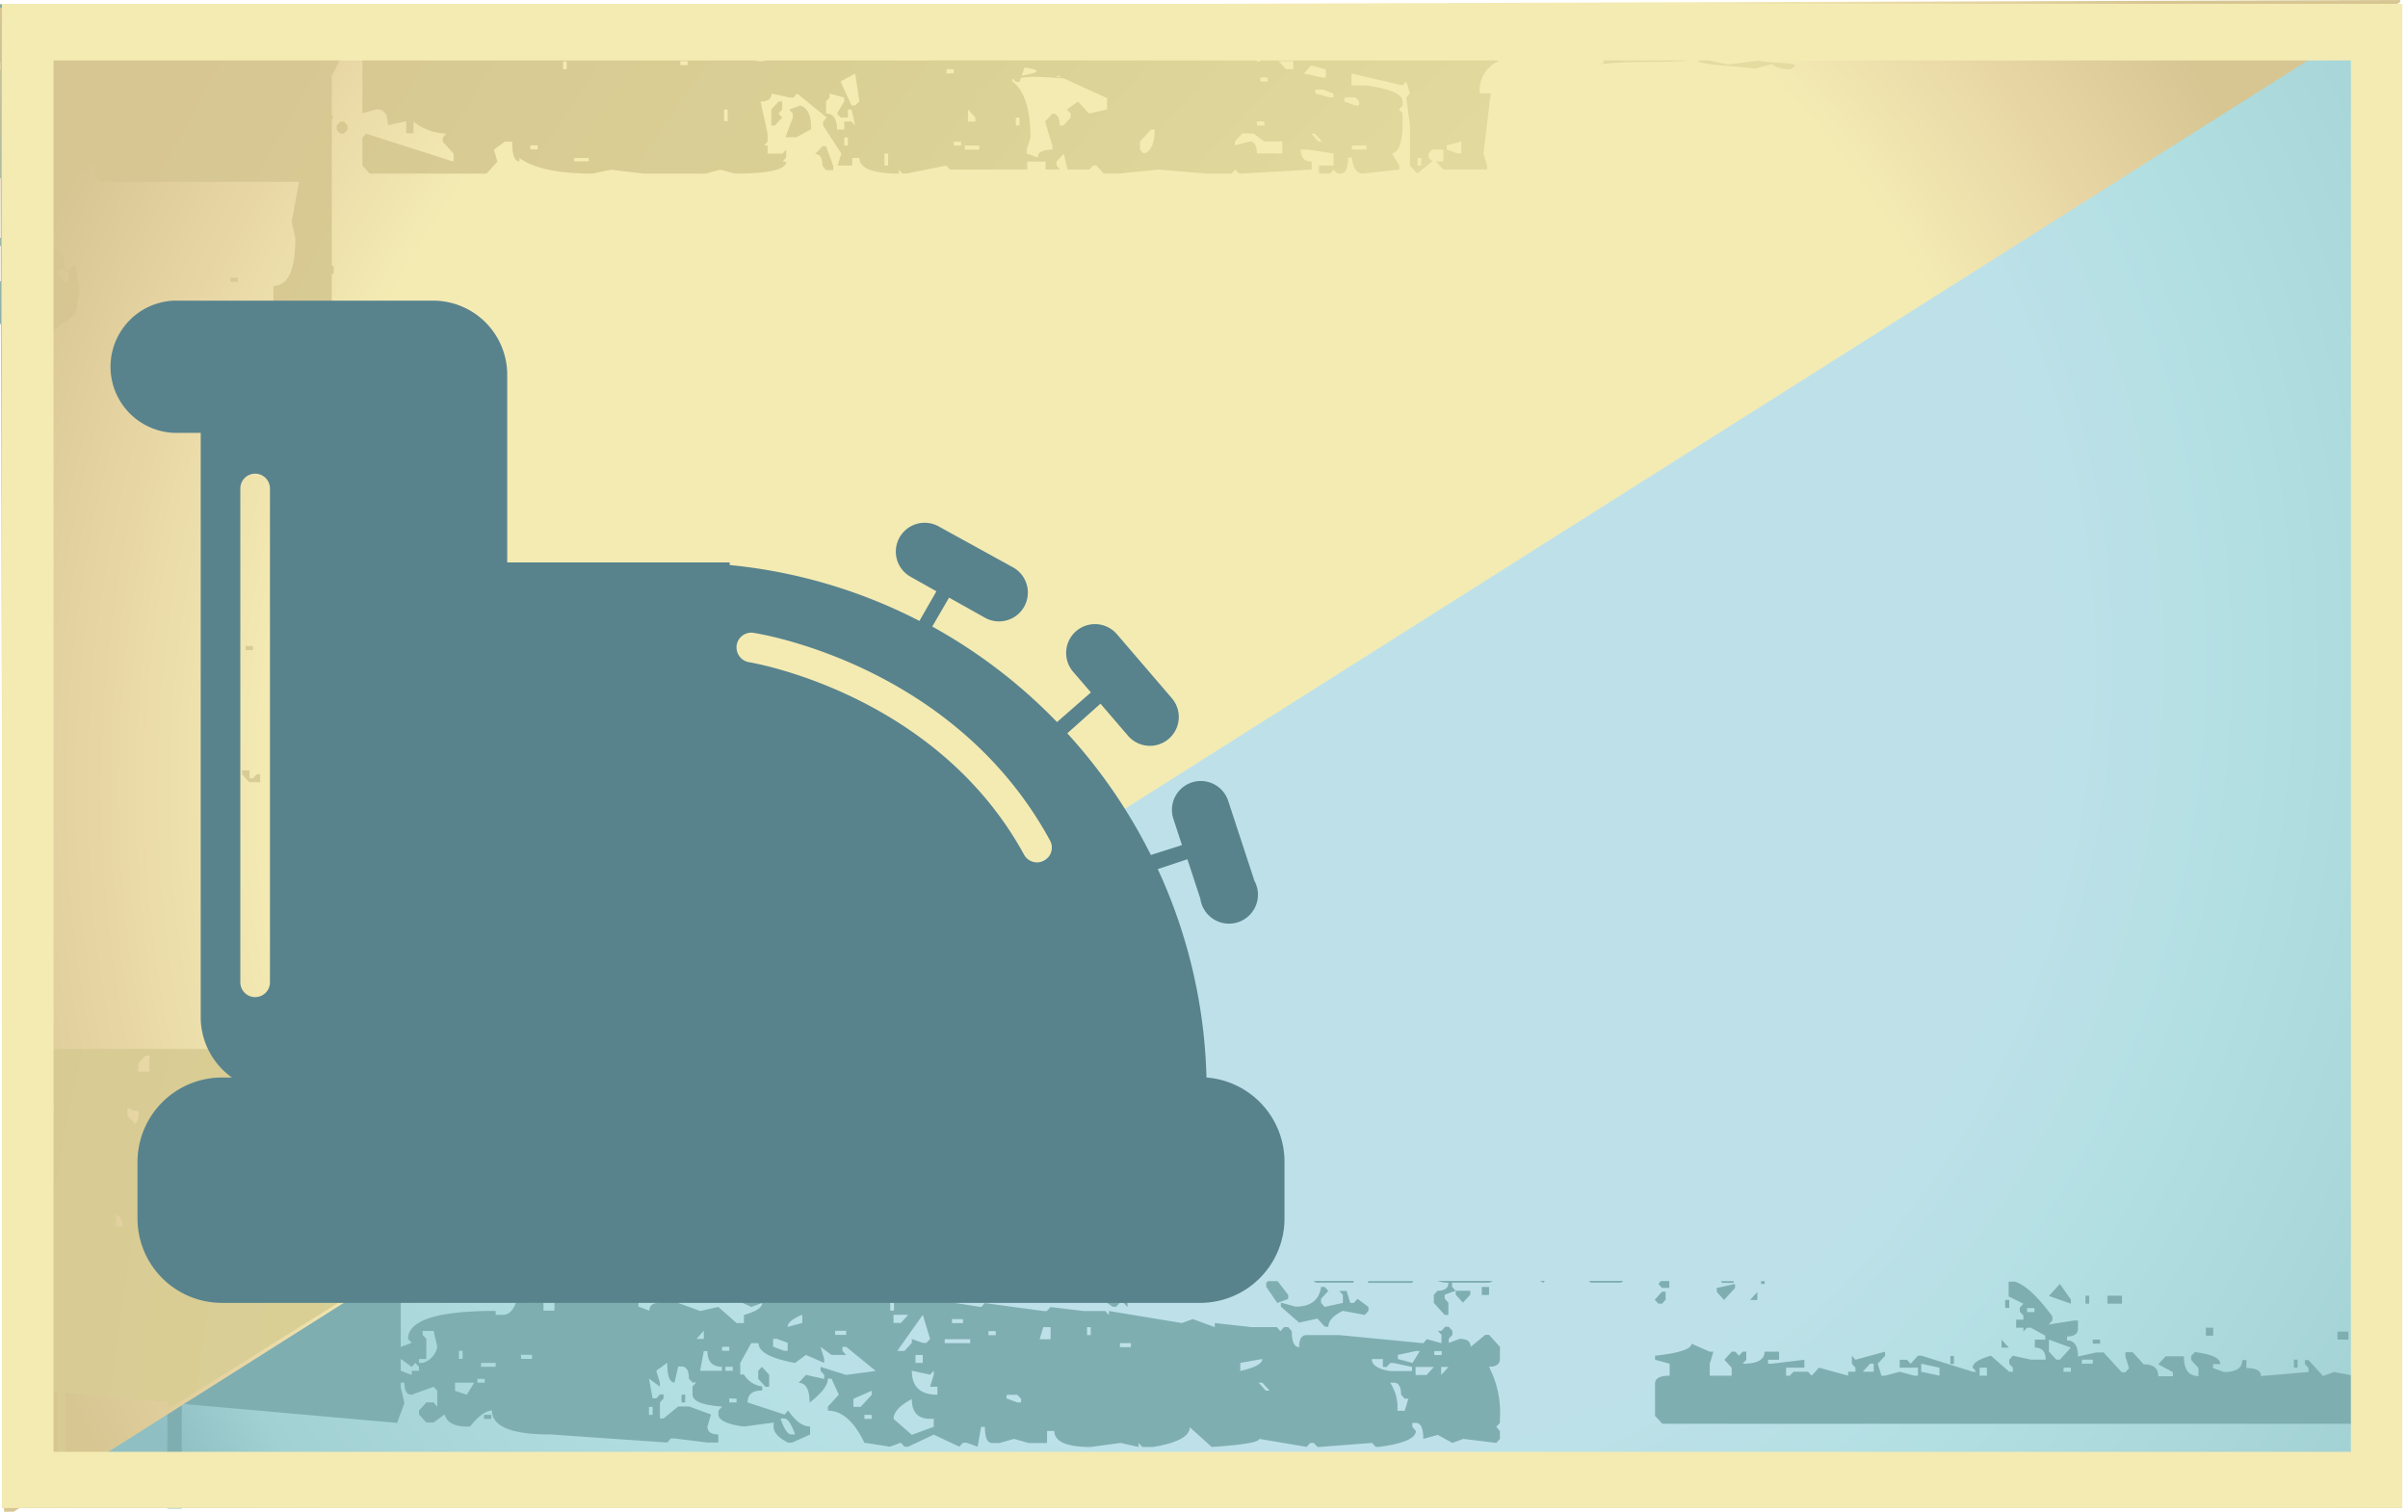
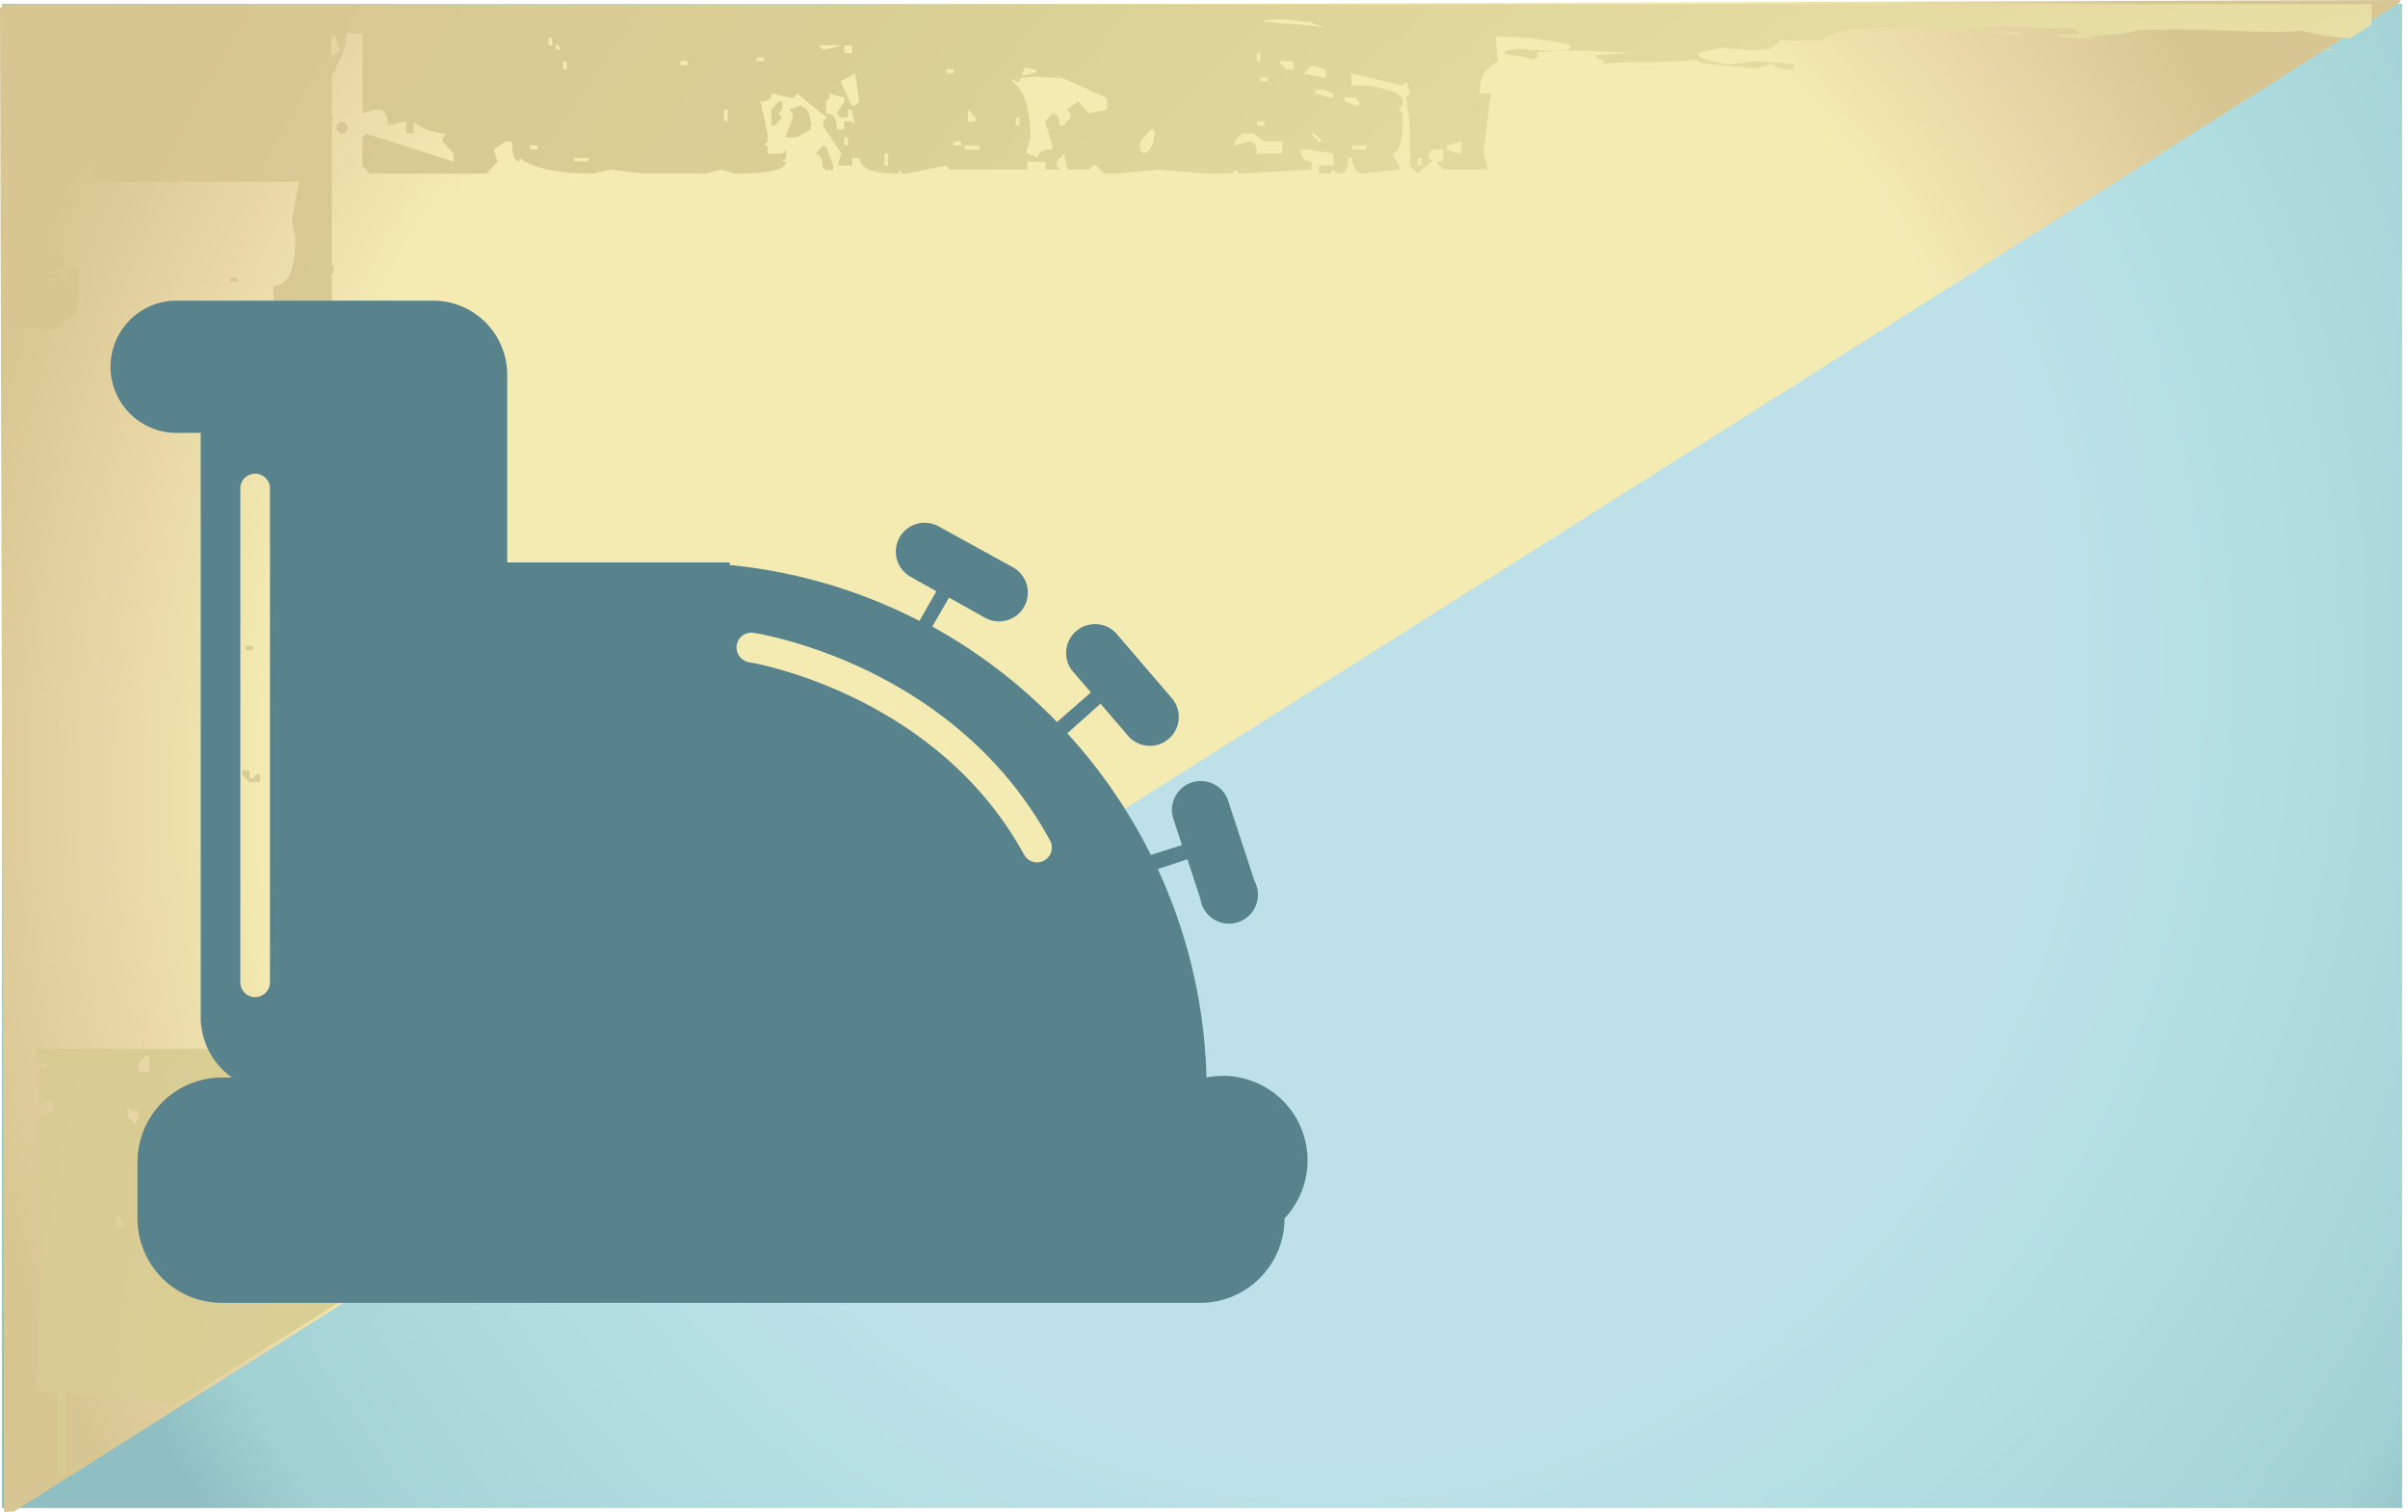
<svg xmlns="http://www.w3.org/2000/svg" id="katman_1" data-name="katman 1" viewBox="0 0 243.78 153.07">
  <defs>
    <style>.cls-1{fill:url(#radial-gradient);}.cls-2{fill:#7faeb1;}.cls-3{fill:url(#radial-gradient-2);}.cls-4{fill:url(#radial-gradient-3);}.cls-5{fill:#f4ebb3;}.cls-6{fill:#58838d;}</style>
    <radialGradient id="radial-gradient" cx="136.46" cy="67.02" r="151.72" gradientTransform="translate(10.47) scale(0.91 1)" gradientUnits="userSpaceOnUse">
      <stop offset="0.53" stop-color="#bee1e9" />
      <stop offset="0.68" stop-color="#b2dfe2" />
      <stop offset="0.93" stop-color="#a2d1d4" />
      <stop offset="1" stop-color="#8fbfc2" />
    </radialGradient>
    <radialGradient id="radial-gradient-2" cx="118.1" cy="79.3" r="144.92" gradientTransform="matrix(0.91, 0, 0, 1, 10.14, 0.6)" gradientUnits="userSpaceOnUse">
      <stop offset="0.57" stop-color="#f4ebb3" />
      <stop offset="0.68" stop-color="#f4ebb3" />
      <stop offset="0.83" stop-color="#e6d4a3" />
      <stop offset="0.94" stop-color="#d7c692" />
    </radialGradient>
    <radialGradient id="radial-gradient-3" cx="285.06" cy="177.62" r="345.28" gradientTransform="translate(10.47) scale(0.91 1)" gradientUnits="userSpaceOnUse">
      <stop offset="0.31" stop-color="#f4ebb3" />
      <stop offset="0.32" stop-color="#f4ebb3" />
      <stop offset="0.72" stop-color="#dad296" />
      <stop offset="0.94" stop-color="#d7c692" />
    </radialGradient>
  </defs>
  <rect class="cls-1" x="0.2" y="0.39" width="242.99" height="152.3" />
-   <path class="cls-2" d="M175.65,130l-1.85.41v.4l.74.82,1.11-1.22Zm3,0v-.28h-.37V130Zm-3.14-.1v-.18H174.2l.16.18Zm-47.31.41,1.11,1.62,1.11-.41v-.4l-1.07-1.4h-1l-.17.19Zm21.81,0v.81h.74v-.81Zm27.9,1.32v-.82l-.74.82Zm25.5.8v-.81H203v.81ZM137,129.88l.06-.19H133a.45.45,0,0,0,.35.19ZM167.89,132h.37l.37-.4v-.82h-.37l-.74.82ZM164,129.87a.42.42,0,0,0,.34-.18h-3.49l.19.18Zm-7.59-.18h-.5l.33.19Zm-8.3,2.21.74-.81v-.4h-1.48v.4Zm-5.17-2,.16-.19h-4.6v.19Zm25.31.5H169v-.69h-.86l-.25.28Zm-22.73.31-.37.4v.81l1.11,1.22h.37V131.9l-.37-.41v-.4l1.11-.4-.37-.41v-.4h3.7a.64.64,0,0,0,.4-.19h-5.57a3,3,0,0,0,1.1.19C146.64,130.41,146.27,130.69,145.53,130.69Zm52.29,6.58h-.36v.81h.36Zm-89.62-6.58-.74.8h1.85v-.8l-.37.4-.37-.4ZM240.13,5.27V4.9c-.18-.12-.28-.25-.24-.4l-5,.61A29.55,29.55,0,0,1,240.13,5.27ZM0,5.91v.37s0,0,0,0C1,6.18.74,6,0,5.91ZM78.82,11.5l.37-.41v-.81h-.37l-.74.81v1.62h.37l.74-.81Zm-44,.81h-.37l-.37.41v.4l.37.41h.37l.37-.41v-.4Zm-26.79,17-.37-2.43H7.31l-.37.41H6.57l.37.4v.81H6.57l-.74-.81v-.4h.74v-.81l-.74-1.63-.37.41H4.72v-.41h.74l-.37-.4v-.41c-1.72,0-2.58.68-2.58,2,1.23.34,1.85.74,1.85,1.22H4l-1.47-.41L.29,28.53,0,28.47v4.31l1,.62H5.46l2.22-1.63Zm-3.33-.81v-.41h.74v.41Zm76-14.6,1.48-.81c0-1.42-.38-2.23-1.11-2.43l-1.11.4.37.41v.4l-.74,2Zm41.21,116-.74.81h1.11v-.81Zm12.57,4.45c0-.61.48-1.14,1.47-1.62l2.22.41.37-.41v-.4l-1.11-.82-.37.41h-.36l-.37-1.21h-.75l.37.4v.81l-1.84.41-.37-.41v-.41l.74-.8-.37-.41h-.37c-.19,1.35-1.05,2-2.59,2l-1.48-.41v.41l1.85,1.62,1.85-.41.74.81Zm-20.33-2v-.82l-.37-.4v-.4l.74-.81h-.37L113,131.09l-.37-.4h-.37l-.74.8,1.11.82H113l.37-.4h.37Zm-90-103.78v-.41h-.74v.41ZM202.63,135.64v.81h.74Zm2.21-3.64-.36.4v.4l.36.41v.41h-.73v.81h.73v.4l.38-.4h.37l1.47.81v.4H206v.81c.73,0,1.1.41,1.1,1.22h-1.47l-1.85-.4-.37.4v.41l.37.4v.41h-.37l-1.85-1.62c-1.23.34-1.85.74-1.85,1.21l.37.41h-.37l-5.17-1.62h-.37l-.74.81-.37-.4h-.74v.8h1.85v.81h-.37l-1.48-.4-1.48.4h-.37l-.37-1.21.74-.81v-.41l-3,.82-.36-.41v.81l.36.4v.41h-.74v.4l-2.95-.81-.74.81-.37-.4h-1.47l-.38.4h-.37v-.81h1.85v-.8l-3.33.4H179v-.4h1.11v-.82h-1.47c0,.82-.74,1.22-2.22,1.22l.37-.4v-.82h-.37l-.37.41-.37-.41h-.37l-.74.82.74.81v.8h-2.22v-1.21l.37-1.22h-.37l-1.85-.81c0,.54-1.23.95-3.69,1.22v.41l1.48.4v1.21c-1,0-1.48.27-1.48.82v3.24l.74.81h71.87v-5l-.91.17h-.74l-2.22-.41-1.11.41-1.47-1.62h-.37v.4l.37.41v.4l-4.81.41c0-.54-.49-.81-1.48-.81v-.81H227c0,.81-.61,1.21-1.85,1.21l-1.11-.4v-.4h.74c0-.61-.86-1-2.58-1.22l-.37.4v.41l.74.81v.81c-1,0-1.48-.67-1.48-2h-1.85l-.74.81,1.48.8v.41h-1.48c0-.81-.49-1.21-1.48-1.21l-1.11-1.22h-.74v.41l.37,1.21-.37.4h-.37l-1.84-2h-.74l-1.85.41c0-1.09-.37-1.63-1.11-1.63v-.4q1.11,0,1.11-.81v-.81H210l-2.59.41.37-.41v-.41q-2.2-3-3.78-3.52h-.65v1.5Zm-16.26,6.89.75-.81h.36v.81Zm5.92,0v-.81l1.85.4v.81Zm5.91.4v-.81h.74v.81Zm9.24-.81v.41h-.74v-.41Zm2.22-.4h-1.11v-.41h1.11Zm-2.22-1.63-1.11,1.22h-.36l-.75-.81v-1.22Zm-3.69-4v.4h-.74v-.4ZM0,5.91l2.1.33-.74.81H0v11l6.54-1.29L7.31,18l1.85-1.22h.36c0,1.08.25,1.63.75,1.63h20l-.74,4.06.37,1.62q0,4.86-2.22,4.86v3.66l.74.8h4.43l.74-.8V27.72h.19v-.81h-.19V12.1l.18-.19-.18-.25v-4A22.41,22.41,0,0,0,34.84,5l.31-1.68c.66,0,1.15.08,1.54.14v8l1.47-.4q1.11,0,1.11,1.62l1.85-.41v1.22h.74V12.31a5.64,5.64,0,0,0,3.33,1.22l-.37.4v.41l1.1,1.21v.82l-8.87-2.84-.36.4v2.84l.74.81H49.25l1.11-1.21L50,15.15l1.11-.81h.74c0,1.35.24,2,.74,2V16C53.93,17,56.4,17.58,60,17.58l1.85-.4,3.33.4h6.28l1.48-.4,1.48.4q5.17,0,5.17-1.21h-.37l.37-.42v-.8l-.37.4H77.71v-.81h-.37l.37-.4v-.82L77,10.28q1.11,0,1.11-.81l1.85.41h.37l.37-.41,3,2.43-.37.41v.4l1.84,2.84-.37,1.21h1.48V16H87C87,17,88.31,17.58,91,17.58v-.41l.37.41h.37l4.06-.82.37.41H104v-.81h1.85v.81h1.48l-.37-.41v-.4l.74-.81.37,1.62h2.22l.37-.41H111l.74.82h1.48l4.07-.41,4.8.4h2.59l.37-.4.37.4h.37l7-.4v-.81c-.74,0-1.11-.41-1.11-1.22h.74l2.59.4v1.22h-1.48v.81h1.11l.37-.4.37.4h.37c.49,0,.73-.54.73-1.62h.38c.12,1.08.49,1.62,1.1,1.62l3.7-.4v-.41l-.74-1.22Q142,15.35,142,12.3v-.81l-.37-.4.37-.41v-.4c0-.75-1.24-1.28-3.7-1.63h-1.48V7.44L142,8.65l.37-.4.37,1.21-.37.41.37,2.83v4.06l.74.81L145,16.35l-.37-.4v-.41l.37-.4h1.12v1.21h-.74l.74.82h4.43v-.41l-.37-1.22.74-6.08h-1.11a3.18,3.18,0,0,1,1.85-3.24l-.26-2.56c1.41.07,2.72.13,3.65.19,1.78.4,4.93.43,3.63,1.22a30.62,30.62,0,0,1-5-.13c-4.2.69,2.79.72.85,1.24,1.38-.38,1.27-.49.93-.84,2.71-.43,6.88-.08,9.76,0l-3.59.23c-.61.46,2,.63,0,1,3-.51,6.87-.09,10.24-.55-.48.56,4.12.65,5.8.93l1.65-.45a3.22,3.22,0,0,0,1.88.52c1.72-.75-1.22-.55-3.28-.87L175,6.53c-2.57-.49-5.24-1.09-.26-1.69a17,17,0,0,0,4.33.15c.71-.33.76-.64,1.21-.91h3.82c1-.1,1.2-.91,3.48-1.07,3.38-.47,14-.25,16.65.65,1.82-.63-4.17-.35-3.29-.87,2.71-.44,5.89.33,8.72,0l.94.62a9.78,9.78,0,0,1-2.1,0c-1.12.43,2.57.48,3.78.6-2.84-.44,3.07-.4,3.93-.91,5.87-.41,13.65.43,16.75,0a37.64,37.64,0,0,0,7.13,1V.42H0Zm4.69,8.44v.4H4v-.4ZM6.57,4.21h.22l.49,0L6.57,5Zm27.53.4.37.41-.37.4-.55.22V3.82l.37-.19C34,3.94,34,4.26,34.1,4.61ZM59.61,16v.41H58.12V16Zm-5.18-1.22v.41h-.74v-.41ZM73.64,11.1v1.21h-.37V11.1ZM143.87,16v.81h-.37V16Zm4.06-.41h-.36l-1.12-.4v-.41l1.48-.4ZM111.59,5.82l.12-.07v.07Zm-35,.41V5.82h.74v.41Zm-7,.4h-.74v-.4h.74ZM57,7V6.23h.36V7Zm46.41.62.3-.83C105.85,7.16,104.82,7.41,103.43,7.66Zm3.7,0,.32.14H107C107,7.73,107,7.69,107.13,7.65Zm-10.57-.2h-.74V7h.74Zm-11.46.8,1.48-.8L87,10.28l-.37.41h-.37Zm-.37,4.87c0-1.09-.37-1.62-1.1-1.62V10.28l.36-.4V9.47l1.48.41v.4l-.74,1.22.37.4h.74v-.81h.37l.37,1.62-.37-.4h-.74v.81Zm14-.81H98V11.09l.74.81Zm4.06-.41h.37v.81h-.37ZM85.47,14.74v-.81h.37v.81Zm11.83-.41v.41h-.74v-.4Zm.37.82v-.41h1.48v.41Zm-7.76,1.61h-.37V15.55h.37Zm39.91-1.22h-2.58c0-.81-.25-1.22-.74-1.22l-1.48.41v-.41l.74-.81h1.11l1.11.81h1.84Zm8.5-.81v.41h-1.47v-.41Zm-5.17-1.21.74.81h-.37l-.74-.81Zm-16.26-.4c0,1.42-.37,2.22-1.11,2.43l-.37-.41v-.81l1.11-1.21ZM128,12.3v.41h-.74V12.3Zm9.25-2.43.36.41v.4h-.36l-1.12-.4V9.87Zm-3.33-.81,1.1.4v.41h-.36l-1.48-.41v-.4Zm-21.81.81v1.22l-1.84.4-1.11-1.21-1.12.81.38.4v.41l-.74.81h-.37c0-.81-.25-1.21-.74-1.21l-.74.81.74,2.43v.41c-1,0-1.48.26-1.48.8l-1.11-.4v-.4l.37-1.22q0-4.36-1.85-5.68V8l.11,0,.26.29h.37l.16-.43c.3,0,.67-.07,1.13-.09.88,0,2,.1,3.17.16Zm16.26-2v.4h-.74v-.4ZM134.26,7v.82h-.37L132,7.44l.74-.81Zm-3.33-.81V7h-.74l-.74-.81Zm-3.33-.81v.81h-.37V5.41ZM86.21,4.66v.76h-.74V4.64Zm-.88,0L83.63,5h-.37l-.39-.42ZM56.78,5h-.5V4.45C56.51,4.64,56.76,4.84,56.78,5ZM55.9,3.8v0a.23.23,0,0,0,0,.2v.57h-.36V3.8Zm75.19-1.73.58.1.05,0,1,.06a1.56,1.56,0,0,0,1.18.39v.12a45.49,45.49,0,0,0-4.63-.34L128,2.17v-.1A12.07,12.07,0,0,1,131.09,2.07ZM83.63,14.74h-.37l-.74.81c.49,0,.74.4.74,1.21l.37.42h.73v-.42ZM32.25,36.23h.38l.73-.81-.73-.81h-.38l-.74.81Zm-.73,16.62V52h-.75v.81l-.37-.41h-.73v.82l.73.81h.37L30,55.69l.36.41h.37c.44-1.9.93-2.84,1.48-2.84l.74.81v-.41l-.36-1.22h-.38l-.37.41ZM28.19,41.09l-.37.41v.81l.74.81h.37V41.9ZM33,48l-.36-1.22H31.52L32.63,48Zm-1.47-2.44c.73,0,1.11-.53,1.11-1.62l-.38-1.21h-.73l-.38,2.83ZM33,52v-.81h-.36V52Zm-3-13-.75,2H30v2.44h.73c0-1.09.25-1.63.75-1.63l-.38-2,.74-.81.75.81v-.4l.36.4H34.1v-.81l-.74-.81h-.73l-1.86.4c0-1.08-.24-1.62-.73-1.62h-.37v.41Zm2.21,11.35v-.81h-.73v.81ZM30,45.15l-.75,2.43H30l.73-.81V45.15Zm19,98.51h.74v-.4h-.74Zm20-2.43V142h.37v-.81Zm8.13-2.84-.37.41v.81l.74.81h.37V139.2ZM4.72,107.69v.41H4v3.64h.38l.36-.4h.37l.37.4v.31h0v.51c-1.23,0-1.85.54-1.85,1.62l.37,7.3-.37.4v.41L4,123.91l-.36,1.62a4.7,4.7,0,0,0,.73,2c-.22,2.41-.47,6.82-.74,13.26l2.23.2v8l.37.41-.37.4v2.88h.74v0l.37-.41-.37-2v-9.17l10.34.92v10.72H18.4V142.14l21.8,1.93.74-2-.37-1.62V140h.37c0,.82.24,1.22.74,1.22l2.22-.81.37.41v1.62L43.9,142h-.74l-.74.82v.4l.74.81h.74l1.11-.81c.24.81,1,1.22,2.21,1.22h.37c.86-1.09,1.6-1.62,2.22-1.62q0,2.43,5.91,2.42l11.83.82.37-.41h.37l3.33.41h1.1v-.82c-.74,0-1.1-.27-1.1-.81l.36-1.21-2.21-.81H68.66l-1.48,1.21h-.37V142l.37-.41v-.4h-.37l-.37.4h-.37l-.37-2,1.11.81V140l-.37-1.21,1.11-.81c0,1.35.24,2,.74,2l.37-1.62H69c.49,0,.74.41.74,1.22l.37.4h.37l-.37.41v.81c0,.67,1,1.08,3,1.22l-.38.41v.4c0,.54.86,1,2.59,1.21l3-.4v.4c0,.61.49,1.15,1.47,1.63h.38l1.84-.82v-.81q-1.11,0-2.22-1.62l-.36.41L75.68,142c0-.81.49-1.21,1.48-1.21v-.41a2.51,2.51,0,0,1-1.85-1.21h-.37V138l1.11-2h.74c0,.88,1.23,1.55,3.7,2l1.1-.81,1.85.81v-.41l-.37-1.22,1.11.82h1.48l-.37-.41v-.41h.37l3,2.44-3,.4-2.59-.81v.41l.37.4v.41l-1.85-.41-.74.81c.74,0,1.11.68,1.11,2,1.23-.95,1.85-1.75,1.85-2.43h.37l.74,1.62-1.11,1.22v.4q2.13,0,3.7,3.25l2.58.4,1.11-.4.37.4h.37l2.59-1.22,2.59,1.22.37-.4h.37l1.11.4.36-2h.38c0,1.08.24,1.63.73,1.63h.74l1.48-.42,1.48.42H106v-1.22h.74q0,1.62,3.69,1.62l3-.41,1.85.41v-.41l.36.41h1.11c2.46-.41,3.7-1.09,3.7-2l2.22,2c3.2-.21,4.8-.48,4.8-.82l4.81.81.37-.4H133l.37.4h.37l5.17-.4.37.4h.37c2.46-.33,3.69-.88,3.69-1.61l-.36-.42v-.4h.36q.75,0,.75,1.62l1.47-.4,1.48.81,1.11-.41,3.33.41.37-.41v-.8l-.37-.42.37-.4v-.4a10.05,10.05,0,0,0-1.11-5.28c.73,0,1.11-.27,1.11-.81v-1.21l-1.11-1.22h-.37l-1.48,1.22q0-.81-1.11-.81l-1.11.41v-.41l.37-.41v-.4l-.37-.41h-.37l-.37.41h-.37l.37.4V136l-1.48-.41-.36.41-8.51-.82h-3.32c-.49,0-.74.41-.74,1.22-.49,0-.74-.54-.74-1.62l-.37-.41H130l-.37.41-.37-.41h-2.59l-3.69-.41v.41l-2.22-.81-1.11.4-7.39-1.22v.41l-.37-.41h-2.22l-3.32-.4-.37.4h-.37l-5.91-.8-.38.4-5.17-.81v-1.21h.37l3,.4.37-.41v-.59h-8.2l.8,1-.37.41h-.37l-1.47-.41-.37.41v-.41l-.37.41h-.74c0-.81.49-1.22,1.48-1.22l-.17-.19H85.2a8.77,8.77,0,0,0-1.76,1l-.37-.4H82.7l-1.48.81-2.59-.81v.4c-.57,0-.91-.34-1-1H74.38l-.92,1v.4l2.59,1.21,1.11-.4c0,.47-.62.87-1.85,1.21v.82h-.74l-1.85-1.63-1.84.41-2.22-.81.37-.41v-1.21l-2.59-.41-.37.41-.54-.6H62.7l-.69.19-.18-.19h-1l-1.36.6-.37-.41a1.89,1.89,0,0,1-1.48,2V130.7c0-.55.49-.82,1.48-.82v-.19H54.92l.43.19-.37.41v.41l-1.22-1H52.67c-.21,2.28-.8,3.43-1.75,3.43h-.74v-.4c-5.91,0-8.87.95-8.87,2.84l.37.4-1.11.41V130.7l-.61-1h-7.5v-23.5h-2l-.22,1,.37,1.21h-.74v3.65l-.37.4.37.41v.81h-.37l-.37-.41-.37.41H27.47l-.2-1.11,0-.56.33-.36v-.4l-.28,0,.29-4.34v-.69h-24v1.5Zm61.35,34.76v.81H65.7v-.81Zm-20-1.62V140H48l-.74,1.22Zm3-1.21V140h-.74v-.39Zm30.31,4q.54,0,1.11,1.62h-.37c-.38,0-.74-.54-1.11-1.62Zm-4.81-2V142h-.74v-.41Zm3-9.72v-.81h.37v.81Zm12.56.8V131.5h.37v1.21Zm-36.59-.8v-.81h.74v.81Zm1.48.81v-.81l.74-.81h.37v1.62Zm9.62-.41v-.81l.73-.8h1.11l.37,1.21c-.74,0-1.11.26-1.11.81ZM42.42,138.8h-.74v.41l-1.11-.41v-1.21l1.11.81.37-.41.37.41Zm7.76-.81v.4H48.7V138Zm24,.4v.41h-.74v-.41Zm-1.1,0v.41H70.88l.37-2h.37C71.62,137.85,72.11,138.39,73.1,138.39Zm-20.34-1.21h1.12v.41H52.76Zm-5.91.41h-.37v-.81h.37Zm27-1.22v.4H73.1v-.4Zm5.91.4h-.36l-1.11-.41v-.8h.36l1.11.4ZM92.68,138v-.81h.74V138Zm32.89,0,2.22-.4c0,.47-.74.88-2.22,1.21ZM86.4,142.45v-.82l1.85-.81v.41l-1.12,1.22Zm15.52-1.22H103l.37.4V142H103l-1.11-.41Zm-14.41,2.43v-.4h.74v.4Zm6.65,0h.37v.81l-2.22.81-1.85-1.62c0-.67.62-1.35,1.85-2C92.31,143,92.93,143.66,94.16,143.66ZM141.1,140c.49,0,.74.4.74,1.21l.37.41h.37l-.37,1.22h-.74a4.49,4.49,0,0,0-.74-2.84Zm-12.57.81h-.37l-.74-.81h.37Zm-34.37-.4h.74v.81c-1.73,0-2.59-.81-2.59-2.43l1.85.4.37-.4v.4Zm52.48-2-.74.81v-.81Zm-1.48,0-.74.81h-1.11v-.81Zm-2.21,0v.41h-2.22c-1.23-.2-1.85-.61-1.85-1.21H140v.8h.37l.37-.4h.37Zm3-1.61v.4h-.74v-.4Zm-2.22,0L143,138l-1.48-.4v-.41l1.84-.4ZM114.49,136v.4h-1.11V136Zm-18.85,0v-.4h2.58v.4Zm14.78-1.62v.8h-.37v-.8Zm-4.06,0v1.22h-1.11l.37-1.22Zm-5.55.81h-.74v-.41h.74Zm-3.32-1.62v.4H96.38v-.41Zm-3.33,2-.37.4h-.37l-1.11-.4v.4l-.74.81h-.73l2.58-3.65Zm-2.22-2.44-.74.82h-.74v-.82Zm-10.72,0v.82l-1.48.4C79.74,133.93,80.24,133.53,81.22,133.12Zm4.44,1.62v.41H84.55v-.41Zm-14.41.82h-.74l.74-.82Zm-28.09,0-.37-.41v-.4H43.9l.37,1.62A2.1,2.1,0,0,1,42.79,138h-.37v-.4h.74Zm-7.39-4.86v-.41h.73v.41Zm2.58-.81v.81H38v-.81Zm-6.28-.82v.41H30.59v-.81Zm-10.35-9.21h.64l-.27.3Zm2.22,6.38-.05,0,1.16-.26.28.31Zm4.8-.41v.41l.37-.41h.74v.81H27.63v-.4l.74-.81Zm-1.48-.4-.37.41-.37-.11v-.3Zm2.59-1.22V125h-.37v-.81Zm-18.11,0v-.3h0V123h.06a2.1,2.1,0,0,1,.42.36l.26.85Zm16.63-2v.41l-.84.92-.23-1.79A9.5,9.5,0,0,0,28.37,122.18Zm0-3.24-.74.82.37.39V121H26.9v-.82h-.75v.41c0,.33.28.65.82,1l-1.55.34v-.41l1.38-2.71A6.84,6.84,0,0,0,28.37,118.94Zm-8.31-1.62h-.93v-.81h.74v-.41l-.06-.22.06-.08.74.81V117Zm1.66-.71-.13-.23.13-.28h-.31l-.42-.7v-.82h1.1l.07.31h-.07v.4l.22.25.15.66-.37.41Zm8.13-1.72v1.62h-.37l-1.91-1.05a6.06,6.06,0,0,0,.06-.64l1.85-.34Zm-5.47-.41-.07,0v0Zm1.78-1.92v.81l-.21.13a2.21,2.21,0,0,1-.87-.42l.71-.52Zm-12.9-.26,0,.15h.48l.26.11v.7l-.3.51h-.06l-.74-.81v-.8Zm1.44-5.42h.37v1.62H14v-.81ZM0,24.08v.81H.66v-.81ZM212.32,4l.34,0A1.54,1.54,0,0,0,212.32,4ZM1.77,25.29H1.4L.29,26.51v.4H1l1.11-1.22Zm32,8.91L33,33.39v.81Zm91.1,95.68-.17-.19h-.57v.19ZM209.65,132v-.41L208.54,130l-1.11,1.22Zm5.17,0v-.81h-1.47V132Zm9.24,3.24v-.81h-.74v.81Zm13.68.4v-.81h-1.1v.81ZM211.13,132h.37v-.81h-.37Zm-93.69-1.72v-.59h-1l.21.59Zm-5.91,0,.81-.59h-2.62l1.07.59Zm101.08,5.77v-.41h-.74v.41ZM25.6,65.83v-.42h-.73v.42Zm2.59,8.1v.4h.74v-.4Zm2.22-.41v.81h.73v-.81Zm2.22-.4h-.75l.75.81ZM26,78.39l-.37.41h-.37V78H24.5v.4l.73.81h1.11v-.81Zm5.55.81c1-.4,1.47-.81,1.47-1.21h-.74l-.37.4h-.36c0-1.08-.25-1.62-.74-1.62h-.37Q30.68,79.2,31.52,79.2Zm17.92,50.68v-.19H48.7v.19Zm183.13,8.6v-.81h-.37v.81Z" />
  <polygon class="cls-3" points="242.99 0 0 0.77 0.41 153.07 1.39 153.06 243 0.2 242.99 0" />
  <path class="cls-4" d="M31.14,73.52h-.73v.81h.73ZM33,51.23h-.36V52H33Zm-.36,21.89h-.75l.75.81ZM30,47.58l.73-.81V45.15H30l-.75,2.43Zm2.59-.81H31.52L32.63,48H33ZM.2.43V5.94l1.93.3-.74.81H.2V18l6.37-1.26L7.31,18l1.85-1.22h.36c0,1.08.25,1.63.75,1.63h20l-.74,4.06.37,1.62q0,4.86-2.22,4.86v3.66l.74.8h4.43l.74-.8V27.72h.19v-.81h-.19V12.1l.18-.19-.18-.25v-4A22.41,22.41,0,0,0,34.84,5l.31-1.68c.66,0,1.15.08,1.54.14v8l1.47-.4q1.11,0,1.11,1.62l1.85-.41v1.22h.74V12.31a5.64,5.64,0,0,0,3.33,1.22l-.37.4v.41l1.1,1.21v.82l-8.87-2.84-.36.4v2.84l.74.81H49.25l1.11-1.21L50,15.15l1.11-.81h.74c0,1.35.24,2,.74,2V16C53.93,17,56.4,17.58,60,17.58l1.85-.4,3.33.4h6.28l1.48-.4,1.48.4q5.17,0,5.17-1.21h-.37l.37-.42v-.8l-.37.4H77.71v-.81h-.37l.37-.4v-.82L77,10.28q1.11,0,1.11-.81l1.85.41h.37l.37-.41,3,2.43-.37.41v.4l1.84,2.84-.37,1.21h1.48V16H87C87,17,88.31,17.58,91,17.58v-.41l.37.41h.37l4.06-.82.37.41H104v-.81h1.85v.81h1.48l-.37-.41v-.4l.74-.81.37,1.62h2.22l.37-.41H111l.74.82h1.48l4.07-.41,4.8.4h2.59l.37-.4.37.4h.37l7-.4v-.81c-.74,0-1.11-.41-1.11-1.22h.74l2.59.4v1.22h-1.48v.81h1.11l.37-.4.37.4h.37c.49,0,.73-.54.73-1.62h.38c.12,1.08.49,1.62,1.1,1.62l3.7-.4v-.41l-.74-1.22Q142,15.35,142,12.3v-.81l-.37-.4.37-.41v-.4c0-.75-1.24-1.28-3.7-1.63h-1.48V7.44L142,8.65l.37-.4.37,1.21-.37.41.37,2.83v4.06l.74.81L145,16.35l-.37-.4v-.41l.37-.4h1.12v1.21h-.74l.74.82h4.43v-.41l-.37-1.22.74-6.08h-1.11a3.18,3.18,0,0,1,1.85-3.24l-.26-2.56c1.41.07,2.72.13,3.65.19,1.78.4,4.93.43,3.63,1.22a30.62,30.62,0,0,1-5-.13c-4.2.69,2.79.72.85,1.24,1.38-.38,1.27-.49.93-.84,2.71-.43,6.88-.08,9.76,0l-3.59.23c-.61.46,2,.63,0,1,3-.51,6.87-.09,10.24-.55-.48.56,4.12.65,5.8.93l1.65-.45a3.22,3.22,0,0,0,1.88.52c1.72-.75-1.22-.55-3.28-.87L175,6.53c-2.57-.49-5.24-1.09-.26-1.69a17,17,0,0,0,4.33.15c.71-.33.76-.64,1.21-.91h3.82c1-.1,1.2-.91,3.48-1.07,3.38-.47,14-.25,16.65.65,1.82-.63-4.17-.35-3.29-.87,2.71-.44,5.89.33,8.72,0l.94.62a9.78,9.78,0,0,1-2.1,0c-1.12.43,2.57.48,3.78.6-2.84-.44,3.07-.4,3.93-.91,5.87-.41,13.65.43,16.75,0a27.57,27.57,0,0,0,4.93.78l2.2-1.39V.42ZM4.72,14.75H4v-.4h.74ZM6.57,5V4.21h.22l.49,0Zm27.53.4-.55.22V3.82l.37-.19c.06.31.12.63.18,1l.37.41Zm20.33,9.73h-.74v-.41h.74ZM55.9,3.84a.23.23,0,0,0,0,.2v.57h-.36V3.8h.36ZM56.28,5V4.45c.23.19.48.39.5.56Zm1.1,2H57V6.23h.36Zm2.23,9.33H58.12V16h1.49Zm10-9.74h-.74v-.4h.74Zm4.06,5.68h-.37V11.1h.37Zm3.7-6.08H76.6V5.82h.74Zm8.13-1.59.74,0v.76h-.74ZM83.26,5l-.39-.42,2.46,0L83.63,5Zm2.58,9.73h-.37v-.81h.37Zm.37-2.43h-.74v.81h-.74c0-1.09-.37-1.62-1.1-1.62V10.28l.36-.4V9.47l1.48.41v.4l-.74,1.22.37.4h.74v-.81h.37l.37,1.62Zm.37-1.62h-.37L85.1,8.25l1.48-.8L87,10.28Zm3.33,6.07h-.37V15.55h.37Zm21.8-11v.07h-.12Zm-4.58,1.9.32.14H107C107,7.73,107,7.69,107.13,7.65Zm-3.4-.82c2.12.33,1.09.58-.3.83ZM98,11.09l.74.81v.41H98ZM95.82,7.45V7h.74v.42Zm1.48,7.29h-.74v-.4h.74Zm1.85.41H97.67v-.41h1.48Zm4.06-2.44h-.37V11.9h.37Zm8.87-1.62-1.84.4-1.11-1.21-1.12.81.38.4v.41l-.74.81h-.37c0-.81-.25-1.21-.74-1.21l-.74.81.74,2.43v.41c-1,0-1.48.26-1.48.8l-1.11-.4v-.4l.37-1.22q0-4.36-1.85-5.68V8l.11,0,.26.29h.37l.16-.43c.3,0,.67-.07,1.13-.09.88,0,2,.1,3.17.16l4.41,2Zm3.7,4.46-.37-.41v-.81l1.11-1.21h.37C116.89,14.54,116.52,15.34,115.78,15.55ZM127.23,5.41h.37v.81h-.37Zm1.11,2.44v.4h-.74v-.4Zm-1.11,4.45H128v.41h-.74Zm2.59,3.24h-2.58c0-.81-.25-1.22-.74-1.22l-1.48.41v-.41l.74-.81h1.11l1.11.81h1.84ZM130.93,7h-.74l-.74-.81h1.48Zm-1.67-4.68L128,2.17v-.1a12.07,12.07,0,0,1,3.12,0l.58.1.05,0,1,.06a1.56,1.56,0,0,0,1.18.39v.12A45.49,45.49,0,0,0,129.26,2.35ZM132,7.44l.74-.81,1.48.4v.82h-.37Zm1.48,6.89-.74-.81h.37l.74.81ZM135,9.87h-.36l-1.48-.41v-.4h.74l1.1.4Zm3.33,5.27h-1.47v-.41h1.47Zm-1.1-5.27.36.41v.4h-.36l-1.12-.4V9.87Zm6.65,6.89h-.37V16h.37Zm4.06-1.22h-.36l-1.12-.4v-.41l1.48-.4ZM32.63,43.93l-.38-1.21h-.73l-.38,2.83h.38C32.25,45.55,32.63,45,32.63,43.93Zm-.38,5.68h-.73v.81h.73ZM236.05,5.09l.23-.15-1.36.17C235.34,5.09,235.68,5.09,236.05,5.09ZM79.19,10.28h-.37l-.74.81v1.62h.37l.74-.81-.37-.4.37-.41Zm-44,2.84v-.4l-.37-.41h-.37l-.37.41v.4l.37.41h.37ZM.2,6v.34C.87,6.17.72,6.06.2,6Zm83.06,8.79-.74.81c.49,0,.74.4.74,1.21l.37.42h.73v-.42l-.73-2ZM81,10.69l-1.11.4.37.41v.4l-.74,2h1.11l1.48-.81C82.15,11.7,81.77,10.89,81,10.69ZM33,53.66l-.36-1.22h-.38l-.37.41h-.36V52h-.75v.81l-.37-.41h-.73v.82l.73.81h.37L30,55.69l.36.41h.37c.44-1.9.93-2.84,1.48-2.84l.74.81ZM.29,26.91H1l1.11-1.22-.37-.4H1.4L.29,26.51Zm7.39,4.86.37-2.43-.37-2.43H7.31l-.37.41H6.57l.37.4v.81H6.57l-.74-.81v-.4h.74v-.81l-.74-1.63-.37.41H4.72v-.41h.74l-.37-.4v-.41c-1.72,0-2.58.68-2.58,2,1.23.34,1.85.74,1.85,1.22H4l-1.47-.41L.29,28.53l-.09,0v4.37L1,33.4H5.46Zm-3-3.65h.74v.41H4.72Zm18.66,0v.41h.74v-.41ZM24.5,78.39l.73.81h1.11v-.81H26l-.37.41h-.37V78H24.5ZM.66,24.08H.2v.81H.66Zm31.8,82.11h-2l-.22,1,.37,1.21h-.74v3.65l-.37.4.37.41v.81h-.37l-.37-.41-.37.41H27.47l-.2-1.11,0-.56.33-.36v-.4l-.28,0,.29-4.34v-.69h-24v1.5H4.72v.41H4v3.64h.38l.36-.4h.37l.37.4v.31h0v.51c-1.23,0-1.85.54-1.85,1.62l.37,7.3-.37.4v.41L4,123.91l-.36,1.62a4.7,4.7,0,0,0,.73,2c-.22,2.41-.47,6.82-.74,13.26l2.23.2v8l.37.41-.17.18.54-.34v-8.2l10.34.92v.78L36.17,130.7h-.4v-.41h.73v.2l1.27-.8H32.46Zm-20.72,18v-.3h0V123h.06a2.1,2.1,0,0,1,.42.36l.26.85ZM14,113.26l-.3.51h-.06l-.74-.81v-.8l.41.14,0,.15h.48l.26.11Zm1.12-4.76H14v-.81l.74-.81h.37Zm12.56,6.32,1.85-.34.37.41v1.62h-.37l-1.91-1.05A6.06,6.06,0,0,0,27.63,114.82Zm-1.84-2.26h.37v.81l-.21.13a2.21,2.21,0,0,1-.87-.42Zm-1.48,1.92h.07l-.07,0ZM20.61,117l-.55.3h-.93v-.81h.74v-.41l-.06-.22.06-.08.74.81Zm1.48,3.13-.37-.29h.64Zm0-3.54h-.37l-.13-.23.13-.28h-.31l-.42-.7v-.82h1.1l.07.31h-.07v.4l.22.25.15.66Zm1.85,9.63-.05,0,1.16-.26.28.31Zm1.48-4.77,1.38-2.71a6.84,6.84,0,0,0,1.57.18l-.74.82.37.39V121H26.9v-.82h-.75v.41c0,.33.28.65.82,1l-1.55.34Zm1.47,4.37-.37-.11v-.3h.74Zm.41-4.12a9.5,9.5,0,0,0,1.07.46v.41l-.84.92Zm2.55,4.92H27.63v-.4l.74-.81.37.4v.41l.37-.41h.74ZM29.48,125v-.81h.37V125Zm2.59,4.46H30.59v-.81l1.48.4Zm.18-94.87-.74.81.74.81h.38l.73-.81-.73-.81ZM31.52,79.2c1-.4,1.47-.81,1.47-1.21h-.74l-.37.4h-.36c0-1.08-.25-1.62-.74-1.62h-.37Q30.68,79.2,31.52,79.2ZM25.6,65.41h-.73v.42h.73Zm7.39-32v.81h.75Zm-3,7.7v2.44h.73c0-1.09.25-1.63.75-1.63l-.38-2,.74-.81.75.81v-.4l.36.4H34.1v-.81l-.74-.81h-.73l-1.86.4c0-1.08-.24-1.62-.73-1.62h-.37v.41L30,39.07l-.75,2ZM28.19,74.33h.74v-.4h-.74ZM27.82,41.5v.81l.74.81h.37V41.9l-.74-.81Z" />
-   <path class="cls-5" d="M243.19.39H.2v152.3h243V147h0V.39ZM5.42,6.12H238V147H5.42V6.12Z" />
-   <path class="cls-6" d="M122.14,109.1A53.39,53.39,0,0,0,117.21,88l3-1,1.31,4A2.93,2.93,0,1,0,127,89.2l-2.66-8.11a2.92,2.92,0,1,0-5.55,1.82l.87,2.66-3.15,1a53.92,53.92,0,0,0-8.46-12.32l3.36-3,2.79,3.25a2.92,2.92,0,0,0,4.43-3.81l-5.56-6.48a2.92,2.92,0,1,0-4.43,3.81l1.8,2.09-3.43,3a53.52,53.52,0,0,0-12.63-9.67l1.7-2.93,3.57,2a2.92,2.92,0,1,0,2.86-5.09L95.1,53.34a2.92,2.92,0,1,0-2.86,5.09l2.56,1.44-1.72,3a53.11,53.11,0,0,0-19.21-5.66v-.26H51.35v-19a7.51,7.51,0,0,0-7.51-7.51H17.63a6.7,6.7,0,0,0,0,13.39h2.69V103a7.5,7.5,0,0,0,3.16,6.1h-1a8.56,8.56,0,0,0-8.56,8.56v5.71a8.55,8.55,0,0,0,8.56,8.55h99a8.55,8.55,0,0,0,8.56-8.55v-5.71A8.56,8.56,0,0,0,122.14,109.1ZM27.33,99.46a1.5,1.5,0,0,1-3,0v-50a1.5,1.5,0,0,1,3,0Zm78.35-12.31a1.5,1.5,0,0,1-2-.6C94.74,70.17,76,67.07,75.83,67.05a1.52,1.52,0,0,1-1.25-1.72,1.49,1.49,0,0,1,1.71-1.25c.83.12,20.37,3.32,30,21A1.5,1.5,0,0,1,105.68,87.15Z" />
+   <path class="cls-6" d="M122.14,109.1A53.39,53.39,0,0,0,117.21,88l3-1,1.31,4A2.93,2.93,0,1,0,127,89.2l-2.66-8.11a2.92,2.92,0,1,0-5.55,1.82l.87,2.66-3.15,1a53.92,53.92,0,0,0-8.46-12.32l3.36-3,2.79,3.25a2.92,2.92,0,0,0,4.43-3.81l-5.56-6.48a2.92,2.92,0,1,0-4.43,3.81l1.8,2.09-3.43,3a53.52,53.52,0,0,0-12.63-9.67l1.7-2.93,3.57,2a2.92,2.92,0,1,0,2.86-5.09L95.1,53.34a2.92,2.92,0,1,0-2.86,5.09l2.56,1.44-1.72,3a53.11,53.11,0,0,0-19.21-5.66v-.26H51.35v-19a7.51,7.51,0,0,0-7.51-7.51H17.63a6.7,6.7,0,0,0,0,13.39h2.69V103a7.5,7.5,0,0,0,3.16,6.1h-1a8.56,8.56,0,0,0-8.56,8.56v5.71a8.55,8.55,0,0,0,8.56,8.55h99a8.55,8.55,0,0,0,8.56-8.55A8.56,8.56,0,0,0,122.14,109.1ZM27.33,99.46a1.5,1.5,0,0,1-3,0v-50a1.5,1.5,0,0,1,3,0Zm78.35-12.31a1.5,1.5,0,0,1-2-.6C94.74,70.17,76,67.07,75.83,67.05a1.52,1.52,0,0,1-1.25-1.72,1.49,1.49,0,0,1,1.71-1.25c.83.12,20.37,3.32,30,21A1.5,1.5,0,0,1,105.68,87.15Z" />
</svg>